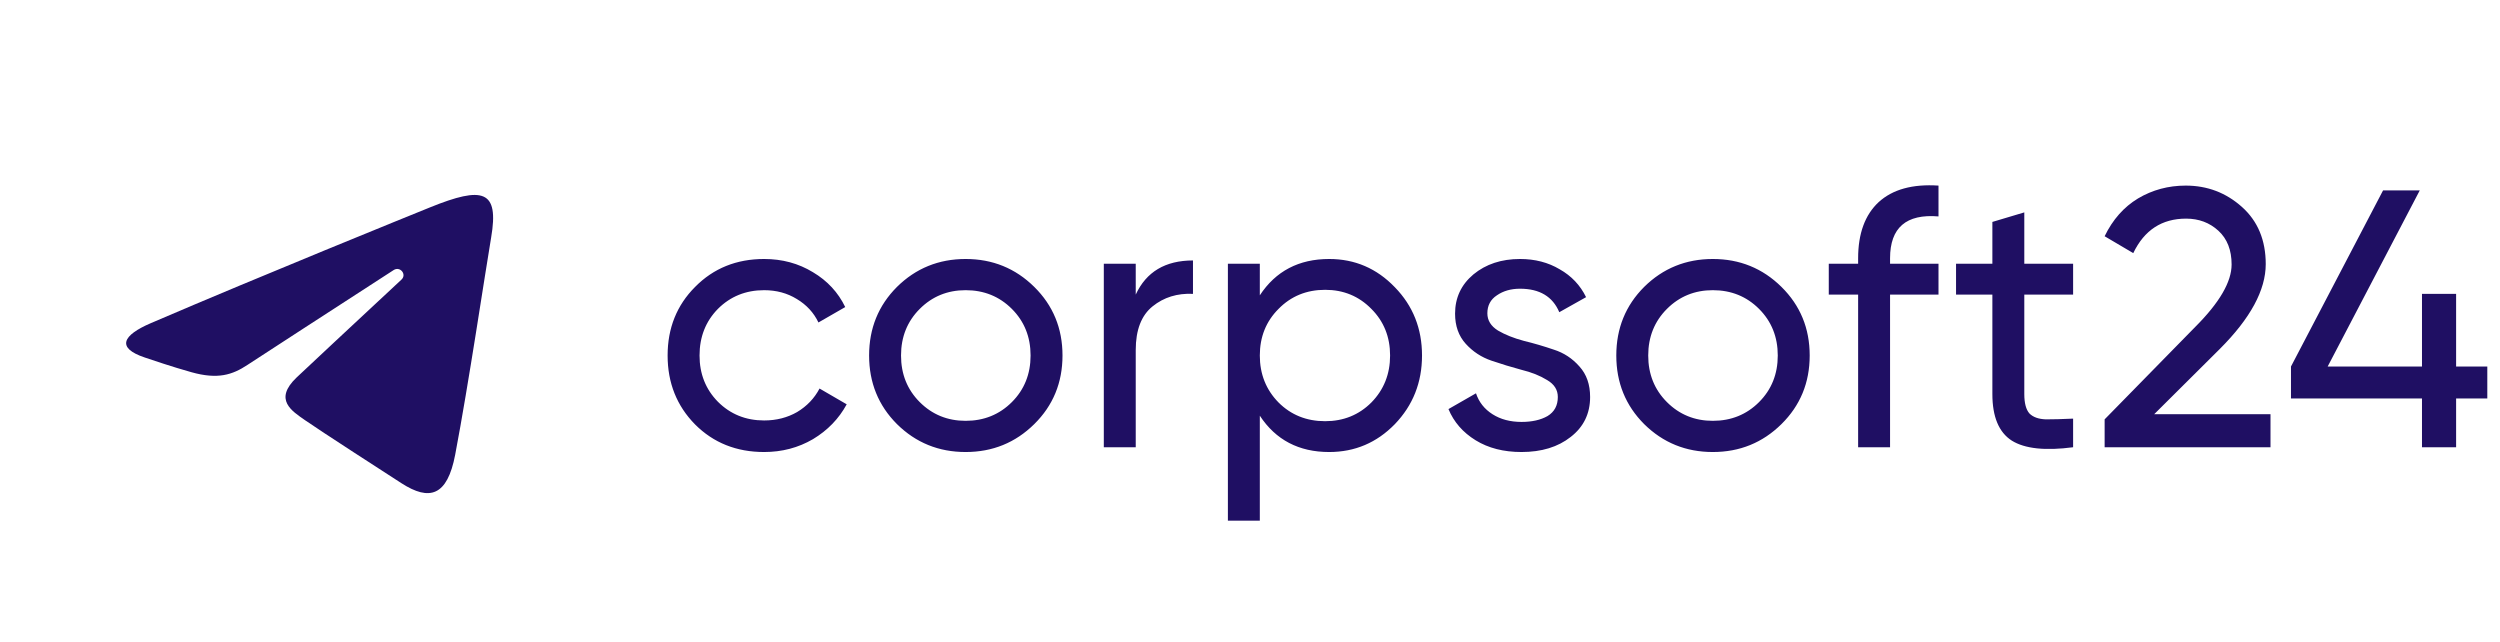
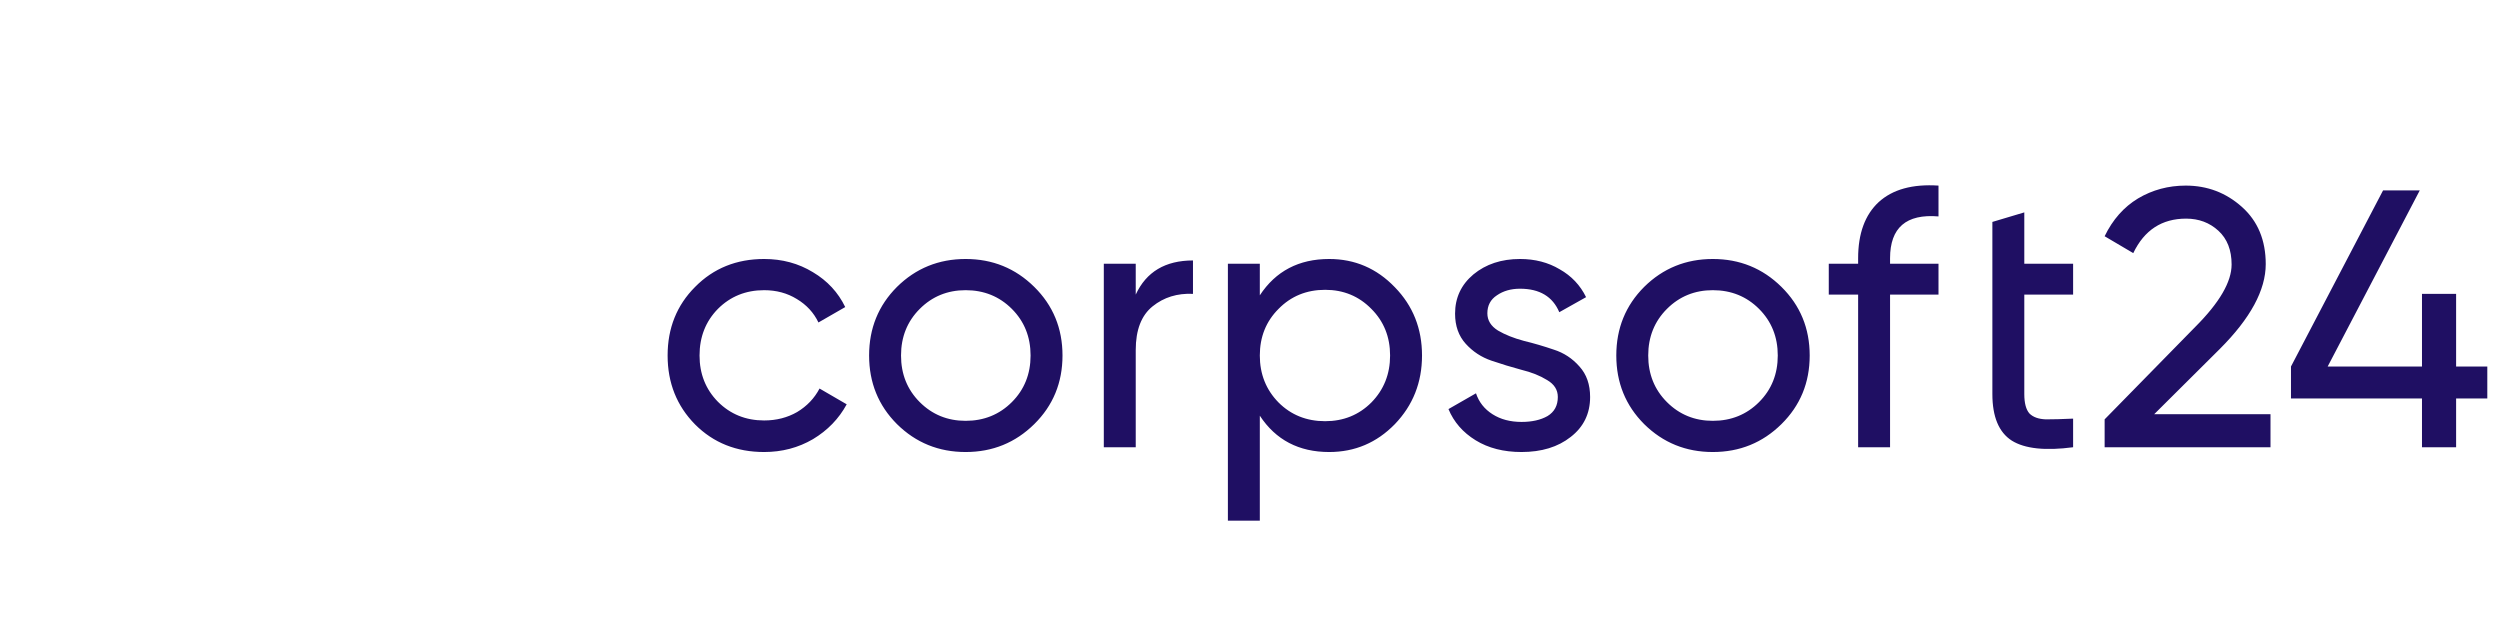
<svg xmlns="http://www.w3.org/2000/svg" width="218" height="56" viewBox="0 0 218 56" fill="none">
-   <path d="M66.632 39.416C64.221 39.416 62.216 38.616 60.616 37.016C59.016 35.395 58.216 33.389 58.216 31C58.216 28.611 59.016 26.616 60.616 25.016C62.216 23.395 64.221 22.584 66.632 22.584C68.211 22.584 69.629 22.968 70.888 23.736C72.147 24.483 73.085 25.496 73.704 26.776L71.368 28.12C70.963 27.267 70.333 26.584 69.48 26.072C68.648 25.56 67.699 25.304 66.632 25.304C65.032 25.304 63.688 25.848 62.6 26.936C61.533 28.024 61 29.379 61 31C61 32.6 61.533 33.944 62.6 35.032C63.688 36.12 65.032 36.664 66.632 36.664C67.699 36.664 68.659 36.419 69.512 35.928C70.365 35.416 71.016 34.733 71.464 33.88L73.832 35.256C73.149 36.515 72.168 37.528 70.888 38.296C69.608 39.043 68.189 39.416 66.632 39.416ZM90.186 36.984C88.543 38.605 86.549 39.416 84.202 39.416C81.855 39.416 79.861 38.605 78.218 36.984C76.597 35.363 75.786 33.368 75.786 31C75.786 28.632 76.597 26.637 78.218 25.016C79.861 23.395 81.855 22.584 84.202 22.584C86.549 22.584 88.543 23.395 90.186 25.016C91.829 26.637 92.65 28.632 92.65 31C92.65 33.368 91.829 35.363 90.186 36.984ZM84.202 36.696C85.802 36.696 87.146 36.152 88.234 35.064C89.322 33.976 89.866 32.621 89.866 31C89.866 29.379 89.322 28.024 88.234 26.936C87.146 25.848 85.802 25.304 84.202 25.304C82.623 25.304 81.29 25.848 80.202 26.936C79.114 28.024 78.57 29.379 78.57 31C78.57 32.621 79.114 33.976 80.202 35.064C81.29 36.152 82.623 36.696 84.202 36.696ZM99.036 25.688C99.953 23.704 101.617 22.712 104.028 22.712V25.624C102.663 25.56 101.489 25.923 100.508 26.712C99.527 27.501 99.036 28.771 99.036 30.52V39H96.252V23H99.036V25.688ZM115.904 22.584C118.144 22.584 120.053 23.405 121.632 25.048C123.211 26.669 124 28.653 124 31C124 33.347 123.211 35.341 121.632 36.984C120.053 38.605 118.144 39.416 115.904 39.416C113.259 39.416 111.243 38.36 109.856 36.248V45.4H107.072V23H109.856V25.752C111.243 23.64 113.259 22.584 115.904 22.584ZM115.552 36.728C117.152 36.728 118.496 36.184 119.584 35.096C120.672 33.987 121.216 32.621 121.216 31C121.216 29.379 120.672 28.024 119.584 26.936C118.496 25.827 117.152 25.272 115.552 25.272C113.931 25.272 112.576 25.827 111.488 26.936C110.4 28.024 109.856 29.379 109.856 31C109.856 32.621 110.4 33.987 111.488 35.096C112.576 36.184 113.931 36.728 115.552 36.728ZM129.698 27.32C129.698 27.939 130.008 28.44 130.626 28.824C131.245 29.187 131.992 29.485 132.866 29.72C133.741 29.933 134.616 30.189 135.49 30.488C136.365 30.765 137.112 31.256 137.73 31.96C138.349 32.643 138.658 33.528 138.658 34.616C138.658 36.067 138.093 37.229 136.962 38.104C135.853 38.979 134.424 39.416 132.674 39.416C131.117 39.416 129.784 39.075 128.674 38.392C127.565 37.709 126.776 36.803 126.306 35.672L128.706 34.296C128.962 35.064 129.442 35.672 130.146 36.12C130.85 36.568 131.693 36.792 132.674 36.792C133.592 36.792 134.349 36.621 134.946 36.28C135.544 35.917 135.842 35.363 135.842 34.616C135.842 33.997 135.533 33.507 134.914 33.144C134.296 32.76 133.549 32.461 132.674 32.248C131.8 32.013 130.925 31.747 130.05 31.448C129.176 31.149 128.429 30.659 127.81 29.976C127.192 29.293 126.882 28.419 126.882 27.352C126.882 25.965 127.416 24.824 128.482 23.928C129.57 23.032 130.925 22.584 132.546 22.584C133.848 22.584 135 22.883 136.002 23.48C137.026 24.056 137.794 24.867 138.306 25.912L135.97 27.224C135.394 25.859 134.253 25.176 132.546 25.176C131.757 25.176 131.085 25.368 130.53 25.752C129.976 26.115 129.698 26.637 129.698 27.32ZM155.341 36.984C153.698 38.605 151.704 39.416 149.357 39.416C147.01 39.416 145.016 38.605 143.373 36.984C141.752 35.363 140.941 33.368 140.941 31C140.941 28.632 141.752 26.637 143.373 25.016C145.016 23.395 147.01 22.584 149.357 22.584C151.704 22.584 153.698 23.395 155.341 25.016C156.984 26.637 157.805 28.632 157.805 31C157.805 33.368 156.984 35.363 155.341 36.984ZM149.357 36.696C150.957 36.696 152.301 36.152 153.389 35.064C154.477 33.976 155.021 32.621 155.021 31C155.021 29.379 154.477 28.024 153.389 26.936C152.301 25.848 150.957 25.304 149.357 25.304C147.778 25.304 146.445 25.848 145.357 26.936C144.269 28.024 143.725 29.379 143.725 31C143.725 32.621 144.269 33.976 145.357 35.064C146.445 36.152 147.778 36.696 149.357 36.696ZM169.037 18.872C166.221 18.637 164.813 19.853 164.813 22.52V23H169.037V25.688H164.813V39H162.029V25.688H159.469V23H162.029V22.52C162.029 20.365 162.627 18.733 163.821 17.624C165.037 16.515 166.776 16.035 169.037 16.184V18.872ZM180.775 25.688H176.519V34.36C176.519 35.149 176.668 35.715 176.967 36.056C177.287 36.376 177.767 36.547 178.407 36.568C179.047 36.568 179.836 36.547 180.775 36.504V39C178.343 39.32 176.561 39.128 175.431 38.424C174.3 37.699 173.735 36.344 173.735 34.36V25.688H170.567V23H173.735V19.352L176.519 18.52V23H180.775V25.688ZM183.524 39V36.568L191.428 28.504C193.54 26.392 194.596 24.579 194.596 23.064C194.596 21.805 194.212 20.824 193.444 20.12C192.676 19.416 191.738 19.064 190.628 19.064C188.516 19.064 186.98 20.067 186.02 22.072L183.524 20.6C184.228 19.149 185.199 18.051 186.436 17.304C187.695 16.557 189.082 16.184 190.596 16.184C192.474 16.184 194.106 16.803 195.492 18.04C196.879 19.277 197.572 20.941 197.572 23.032C197.572 25.293 196.239 27.757 193.572 30.424L187.844 36.12H197.988V39H183.524ZM216.893 31.96V34.744H214.173V39H211.197V34.744H199.773V31.96L207.805 16.6H211.005L202.973 31.96H211.197V25.624H214.173V31.96H216.893Z" fill="#1F0F63" />
-   <path d="M13.156 28.177C23.003 23.949 35.746 18.794 37.505 18.08C42.119 16.213 43.534 16.571 42.828 20.706C42.322 23.679 40.859 33.52 39.693 39.645C39.001 43.278 37.449 43.709 35.008 42.137C33.835 41.381 27.911 37.557 26.625 36.659C25.451 35.841 23.833 34.857 25.863 32.918C26.585 32.228 31.321 27.814 35.01 24.379C35.493 23.928 34.886 23.187 34.328 23.549C29.356 26.768 22.461 31.235 21.583 31.817C20.258 32.696 18.985 33.099 16.699 32.458C14.972 31.974 13.286 31.396 12.629 31.176C10.101 30.329 10.701 29.232 13.156 28.177Z" fill="#1F0F63" />
+   <path d="M66.632 39.416C64.221 39.416 62.216 38.616 60.616 37.016C59.016 35.395 58.216 33.389 58.216 31C58.216 28.611 59.016 26.616 60.616 25.016C62.216 23.395 64.221 22.584 66.632 22.584C68.211 22.584 69.629 22.968 70.888 23.736C72.147 24.483 73.085 25.496 73.704 26.776L71.368 28.12C70.963 27.267 70.333 26.584 69.48 26.072C68.648 25.56 67.699 25.304 66.632 25.304C65.032 25.304 63.688 25.848 62.6 26.936C61.533 28.024 61 29.379 61 31C61 32.6 61.533 33.944 62.6 35.032C63.688 36.12 65.032 36.664 66.632 36.664C67.699 36.664 68.659 36.419 69.512 35.928C70.365 35.416 71.016 34.733 71.464 33.88L73.832 35.256C73.149 36.515 72.168 37.528 70.888 38.296C69.608 39.043 68.189 39.416 66.632 39.416ZM90.186 36.984C88.543 38.605 86.549 39.416 84.202 39.416C81.855 39.416 79.861 38.605 78.218 36.984C76.597 35.363 75.786 33.368 75.786 31C75.786 28.632 76.597 26.637 78.218 25.016C79.861 23.395 81.855 22.584 84.202 22.584C86.549 22.584 88.543 23.395 90.186 25.016C91.829 26.637 92.65 28.632 92.65 31C92.65 33.368 91.829 35.363 90.186 36.984ZM84.202 36.696C85.802 36.696 87.146 36.152 88.234 35.064C89.322 33.976 89.866 32.621 89.866 31C89.866 29.379 89.322 28.024 88.234 26.936C87.146 25.848 85.802 25.304 84.202 25.304C82.623 25.304 81.29 25.848 80.202 26.936C79.114 28.024 78.57 29.379 78.57 31C78.57 32.621 79.114 33.976 80.202 35.064C81.29 36.152 82.623 36.696 84.202 36.696ZM99.036 25.688C99.953 23.704 101.617 22.712 104.028 22.712V25.624C102.663 25.56 101.489 25.923 100.508 26.712C99.527 27.501 99.036 28.771 99.036 30.52V39H96.252V23H99.036V25.688ZM115.904 22.584C118.144 22.584 120.053 23.405 121.632 25.048C123.211 26.669 124 28.653 124 31C124 33.347 123.211 35.341 121.632 36.984C120.053 38.605 118.144 39.416 115.904 39.416C113.259 39.416 111.243 38.36 109.856 36.248V45.4H107.072V23H109.856V25.752C111.243 23.64 113.259 22.584 115.904 22.584ZM115.552 36.728C117.152 36.728 118.496 36.184 119.584 35.096C120.672 33.987 121.216 32.621 121.216 31C121.216 29.379 120.672 28.024 119.584 26.936C118.496 25.827 117.152 25.272 115.552 25.272C113.931 25.272 112.576 25.827 111.488 26.936C110.4 28.024 109.856 29.379 109.856 31C109.856 32.621 110.4 33.987 111.488 35.096C112.576 36.184 113.931 36.728 115.552 36.728ZM129.698 27.32C129.698 27.939 130.008 28.44 130.626 28.824C131.245 29.187 131.992 29.485 132.866 29.72C133.741 29.933 134.616 30.189 135.49 30.488C136.365 30.765 137.112 31.256 137.73 31.96C138.349 32.643 138.658 33.528 138.658 34.616C138.658 36.067 138.093 37.229 136.962 38.104C135.853 38.979 134.424 39.416 132.674 39.416C131.117 39.416 129.784 39.075 128.674 38.392C127.565 37.709 126.776 36.803 126.306 35.672L128.706 34.296C128.962 35.064 129.442 35.672 130.146 36.12C130.85 36.568 131.693 36.792 132.674 36.792C133.592 36.792 134.349 36.621 134.946 36.28C135.544 35.917 135.842 35.363 135.842 34.616C135.842 33.997 135.533 33.507 134.914 33.144C134.296 32.76 133.549 32.461 132.674 32.248C131.8 32.013 130.925 31.747 130.05 31.448C129.176 31.149 128.429 30.659 127.81 29.976C127.192 29.293 126.882 28.419 126.882 27.352C126.882 25.965 127.416 24.824 128.482 23.928C129.57 23.032 130.925 22.584 132.546 22.584C133.848 22.584 135 22.883 136.002 23.48C137.026 24.056 137.794 24.867 138.306 25.912L135.97 27.224C135.394 25.859 134.253 25.176 132.546 25.176C131.757 25.176 131.085 25.368 130.53 25.752C129.976 26.115 129.698 26.637 129.698 27.32ZM155.341 36.984C153.698 38.605 151.704 39.416 149.357 39.416C147.01 39.416 145.016 38.605 143.373 36.984C141.752 35.363 140.941 33.368 140.941 31C140.941 28.632 141.752 26.637 143.373 25.016C145.016 23.395 147.01 22.584 149.357 22.584C151.704 22.584 153.698 23.395 155.341 25.016C156.984 26.637 157.805 28.632 157.805 31C157.805 33.368 156.984 35.363 155.341 36.984ZM149.357 36.696C150.957 36.696 152.301 36.152 153.389 35.064C154.477 33.976 155.021 32.621 155.021 31C155.021 29.379 154.477 28.024 153.389 26.936C152.301 25.848 150.957 25.304 149.357 25.304C147.778 25.304 146.445 25.848 145.357 26.936C144.269 28.024 143.725 29.379 143.725 31C143.725 32.621 144.269 33.976 145.357 35.064C146.445 36.152 147.778 36.696 149.357 36.696ZM169.037 18.872C166.221 18.637 164.813 19.853 164.813 22.52V23H169.037V25.688H164.813V39H162.029V25.688H159.469V23H162.029V22.52C162.029 20.365 162.627 18.733 163.821 17.624C165.037 16.515 166.776 16.035 169.037 16.184V18.872ZM180.775 25.688H176.519V34.36C176.519 35.149 176.668 35.715 176.967 36.056C177.287 36.376 177.767 36.547 178.407 36.568C179.047 36.568 179.836 36.547 180.775 36.504V39C178.343 39.32 176.561 39.128 175.431 38.424C174.3 37.699 173.735 36.344 173.735 34.36V25.688H170.567H173.735V19.352L176.519 18.52V23H180.775V25.688ZM183.524 39V36.568L191.428 28.504C193.54 26.392 194.596 24.579 194.596 23.064C194.596 21.805 194.212 20.824 193.444 20.12C192.676 19.416 191.738 19.064 190.628 19.064C188.516 19.064 186.98 20.067 186.02 22.072L183.524 20.6C184.228 19.149 185.199 18.051 186.436 17.304C187.695 16.557 189.082 16.184 190.596 16.184C192.474 16.184 194.106 16.803 195.492 18.04C196.879 19.277 197.572 20.941 197.572 23.032C197.572 25.293 196.239 27.757 193.572 30.424L187.844 36.12H197.988V39H183.524ZM216.893 31.96V34.744H214.173V39H211.197V34.744H199.773V31.96L207.805 16.6H211.005L202.973 31.96H211.197V25.624H214.173V31.96H216.893Z" fill="#1F0F63" />
</svg>